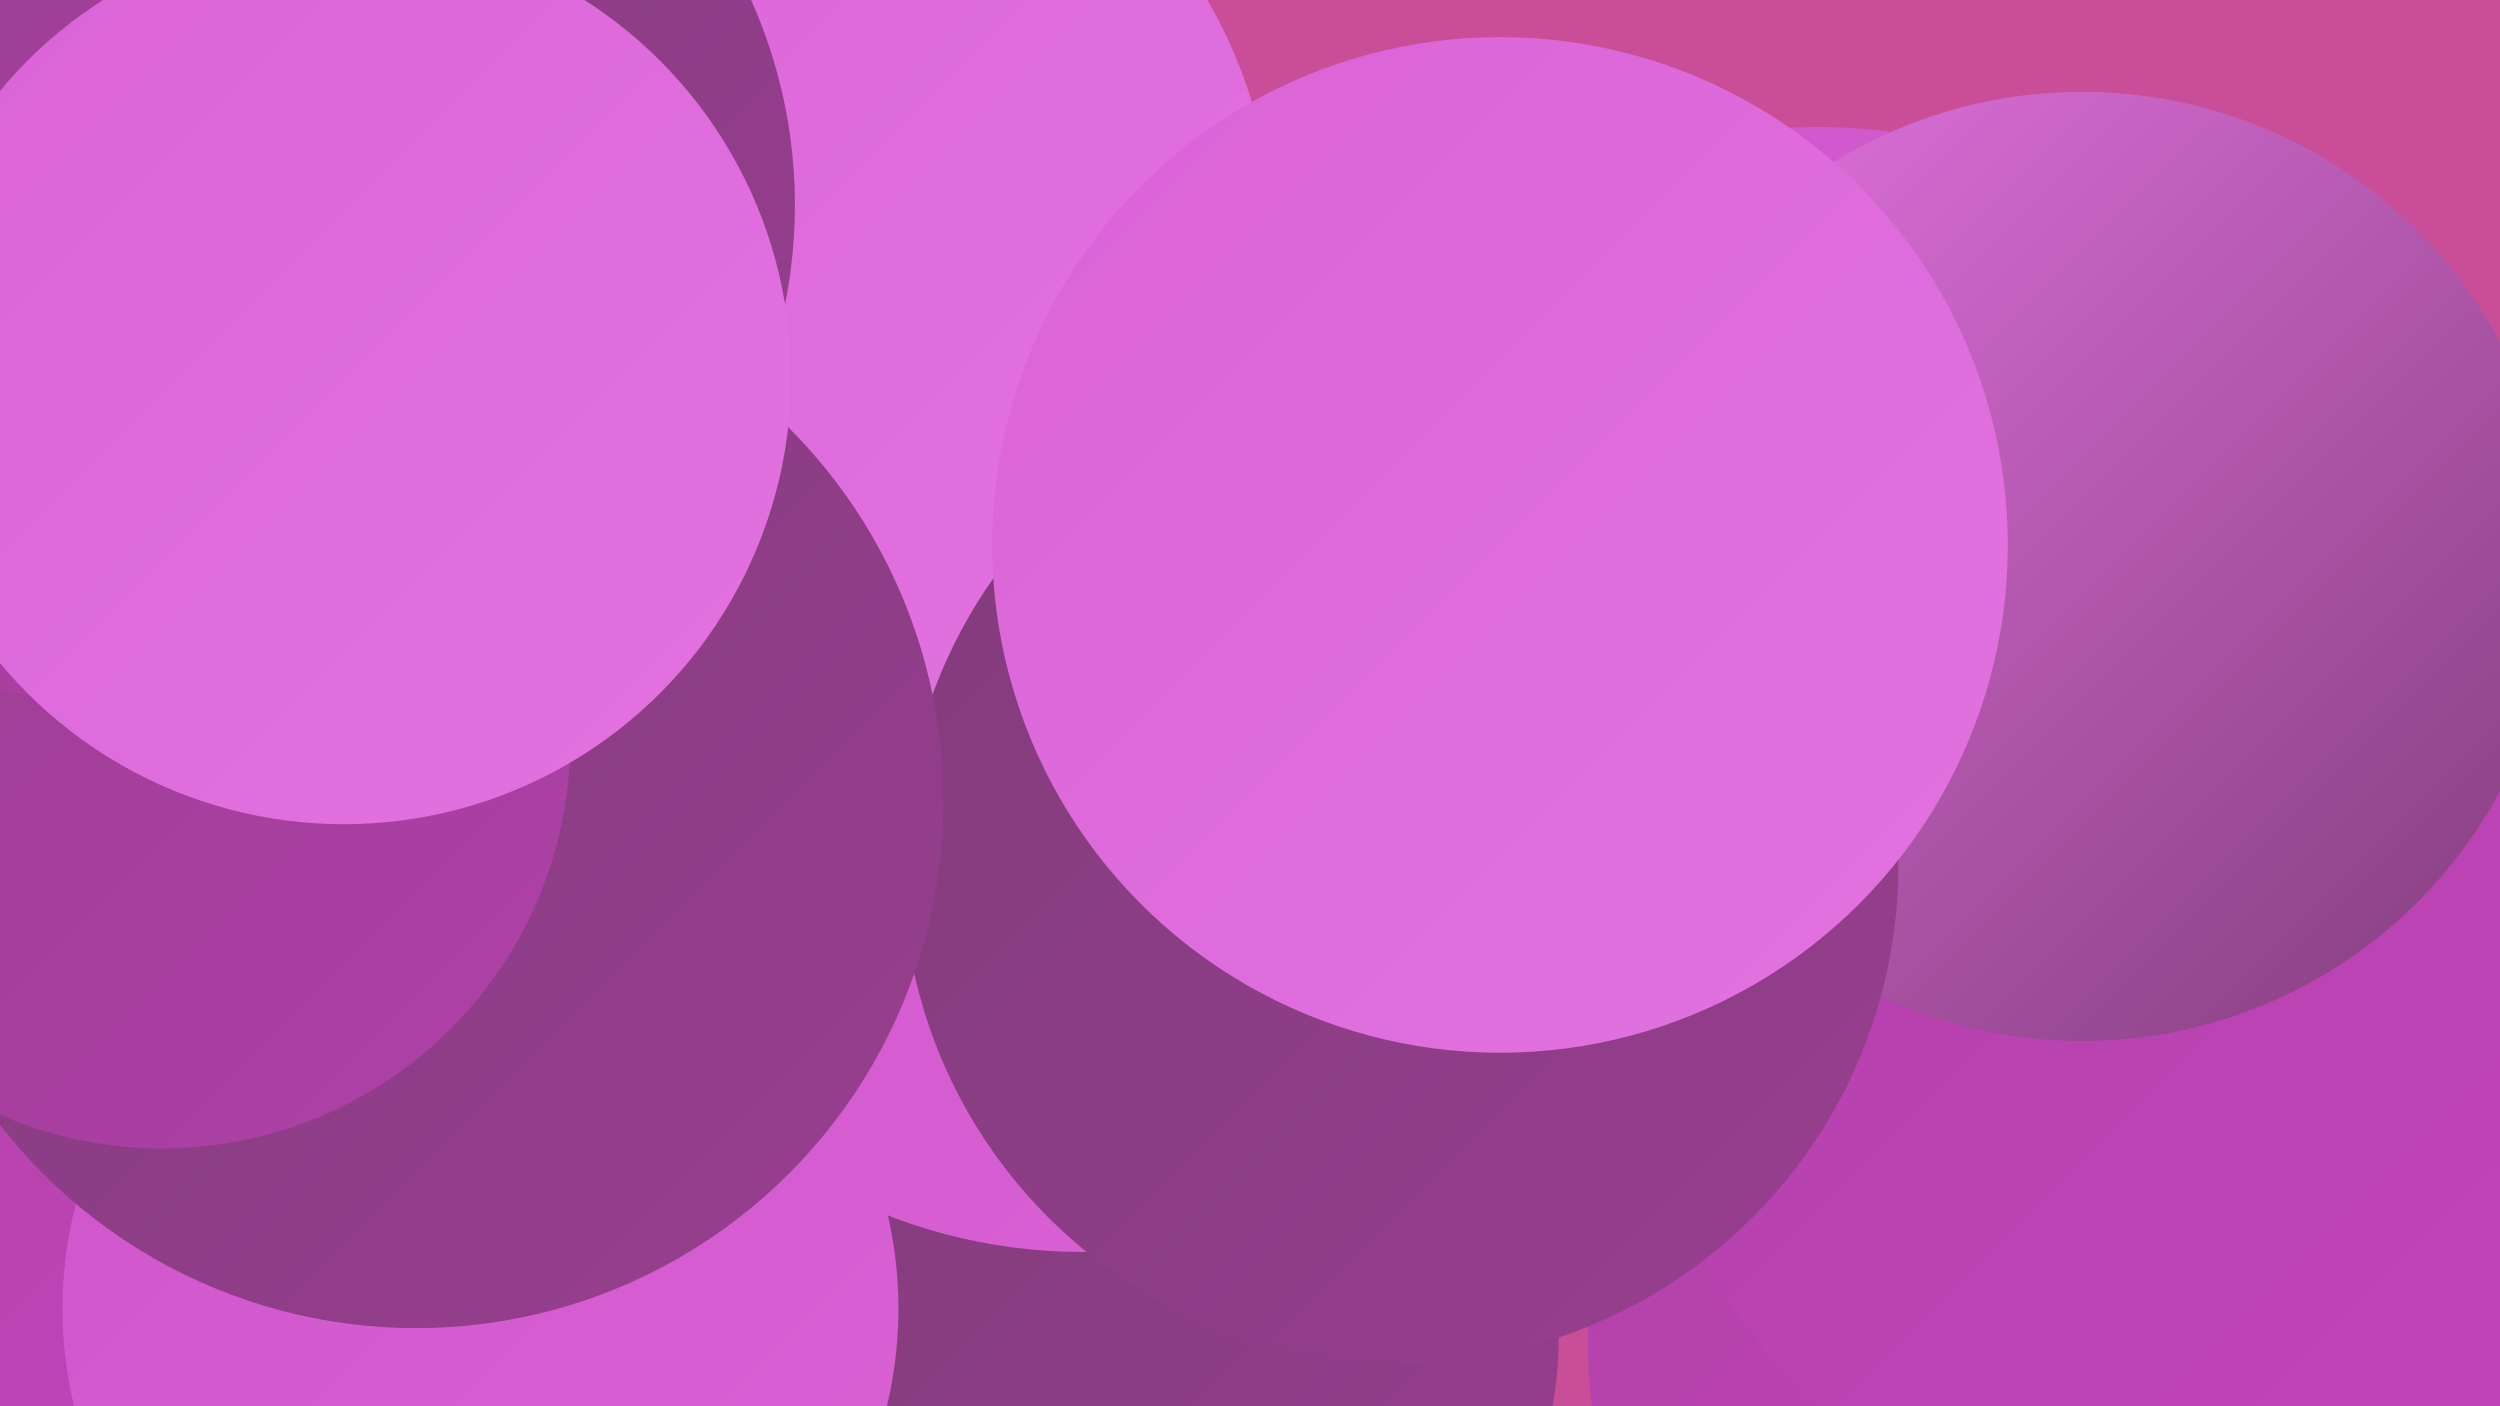
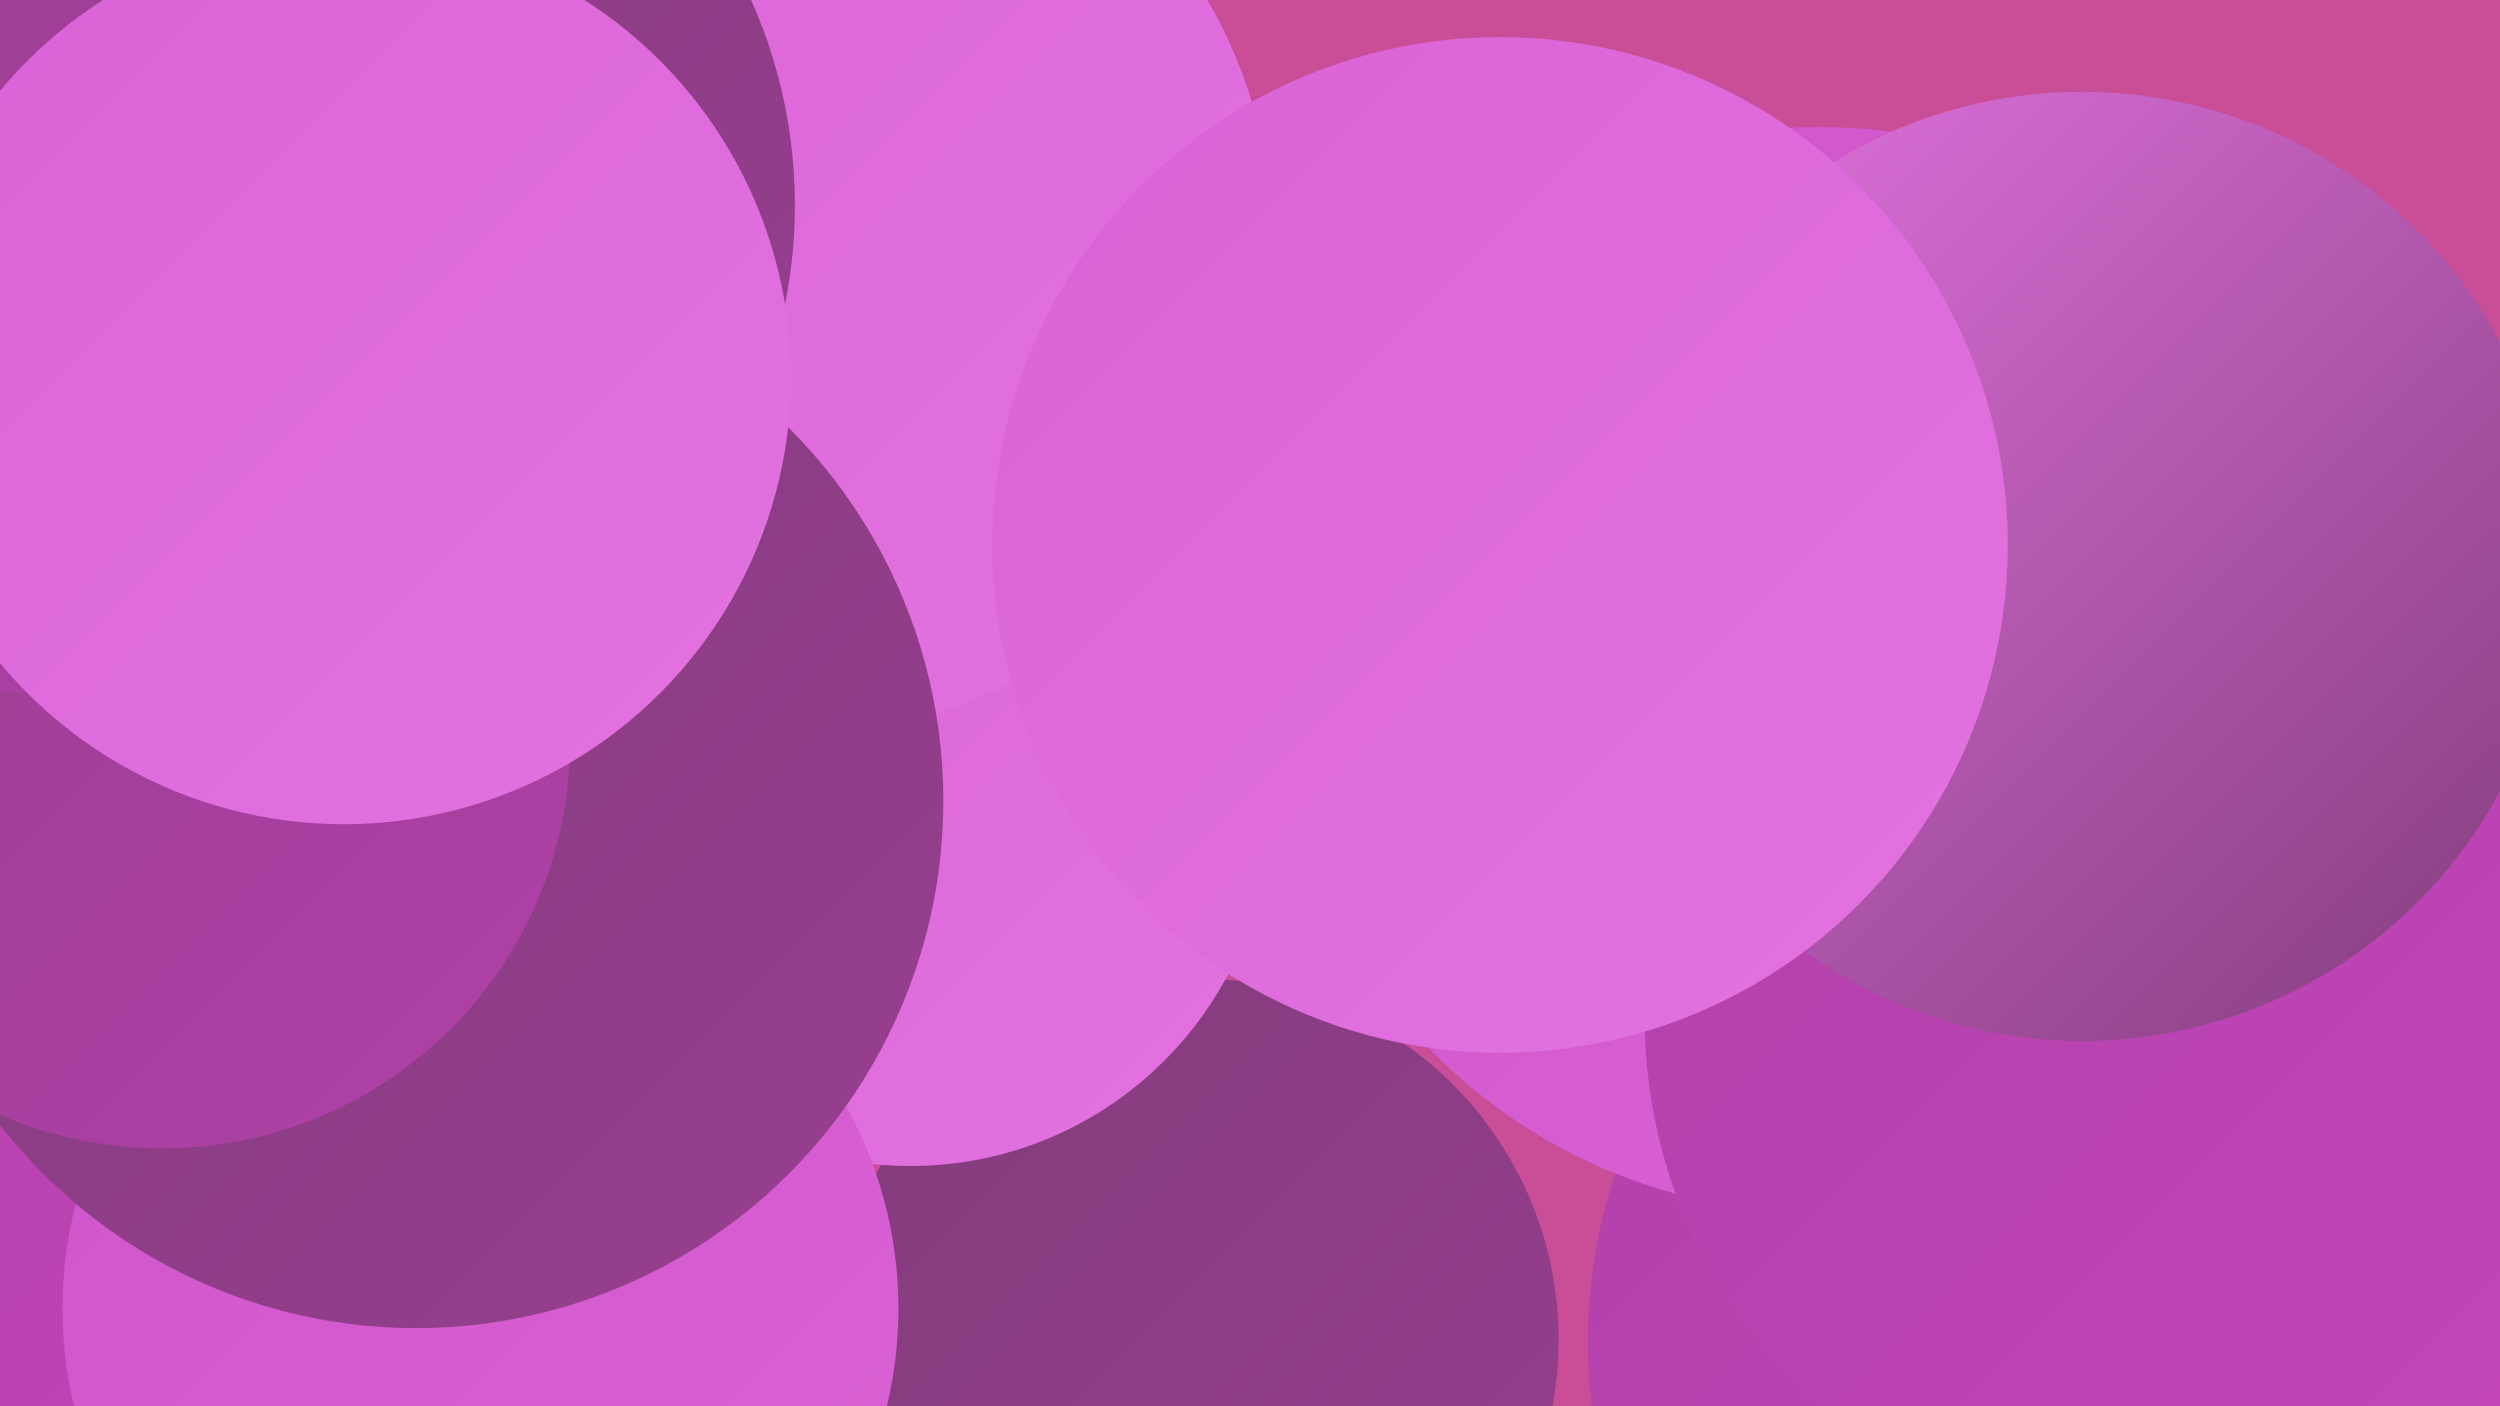
<svg xmlns="http://www.w3.org/2000/svg" width="1280" height="720">
  <defs>
    <linearGradient id="grad0" x1="0%" y1="0%" x2="100%" y2="100%">
      <stop offset="0%" style="stop-color:#813c7a;stop-opacity:1" />
      <stop offset="100%" style="stop-color:#983e90;stop-opacity:1" />
    </linearGradient>
    <linearGradient id="grad1" x1="0%" y1="0%" x2="100%" y2="100%">
      <stop offset="0%" style="stop-color:#983e90;stop-opacity:1" />
      <stop offset="100%" style="stop-color:#b040a8;stop-opacity:1" />
    </linearGradient>
    <linearGradient id="grad2" x1="0%" y1="0%" x2="100%" y2="100%">
      <stop offset="0%" style="stop-color:#b040a8;stop-opacity:1" />
      <stop offset="100%" style="stop-color:#c446bc;stop-opacity:1" />
    </linearGradient>
    <linearGradient id="grad3" x1="0%" y1="0%" x2="100%" y2="100%">
      <stop offset="0%" style="stop-color:#c446bc;stop-opacity:1" />
      <stop offset="100%" style="stop-color:#cf54ca;stop-opacity:1" />
    </linearGradient>
    <linearGradient id="grad4" x1="0%" y1="0%" x2="100%" y2="100%">
      <stop offset="0%" style="stop-color:#cf54ca;stop-opacity:1" />
      <stop offset="100%" style="stop-color:#da63d6;stop-opacity:1" />
    </linearGradient>
    <linearGradient id="grad5" x1="0%" y1="0%" x2="100%" y2="100%">
      <stop offset="0%" style="stop-color:#da63d6;stop-opacity:1" />
      <stop offset="100%" style="stop-color:#e373e1;stop-opacity:1" />
    </linearGradient>
    <linearGradient id="grad6" x1="0%" y1="0%" x2="100%" y2="100%">
      <stop offset="0%" style="stop-color:#e373e1;stop-opacity:1" />
      <stop offset="100%" style="stop-color:#813c7a;stop-opacity:1" />
    </linearGradient>
  </defs>
  <rect width="1280" height="720" fill="#ca4d98" />
  <circle cx="1084" cy="687" r="271" fill="url(#grad2)" />
  <circle cx="133" cy="508" r="232" fill="url(#grad0)" />
-   <circle cx="1212" cy="664" r="204" fill="url(#grad3)" />
-   <circle cx="928" cy="345" r="184" fill="url(#grad0)" />
  <circle cx="91" cy="559" r="273" fill="url(#grad2)" />
  <circle cx="613" cy="686" r="185" fill="url(#grad0)" />
  <circle cx="466" cy="413" r="184" fill="url(#grad5)" />
  <circle cx="931" cy="343" r="278" fill="url(#grad4)" />
  <circle cx="1112" cy="520" r="270" fill="url(#grad2)" />
-   <circle cx="554" cy="367" r="274" fill="url(#grad4)" />
  <circle cx="1066" cy="290" r="243" fill="url(#grad6)" />
  <circle cx="246" cy="670" r="214" fill="url(#grad4)" />
  <circle cx="400" cy="126" r="252" fill="url(#grad5)" />
-   <circle cx="717" cy="443" r="255" fill="url(#grad0)" />
  <circle cx="150" cy="105" r="257" fill="url(#grad0)" />
  <circle cx="768" cy="279" r="260" fill="url(#grad5)" />
  <circle cx="213" cy="410" r="270" fill="url(#grad0)" />
  <circle cx="83" cy="379" r="209" fill="url(#grad1)" />
  <circle cx="39" cy="146" r="211" fill="url(#grad1)" />
  <circle cx="176" cy="193" r="229" fill="url(#grad5)" />
</svg>